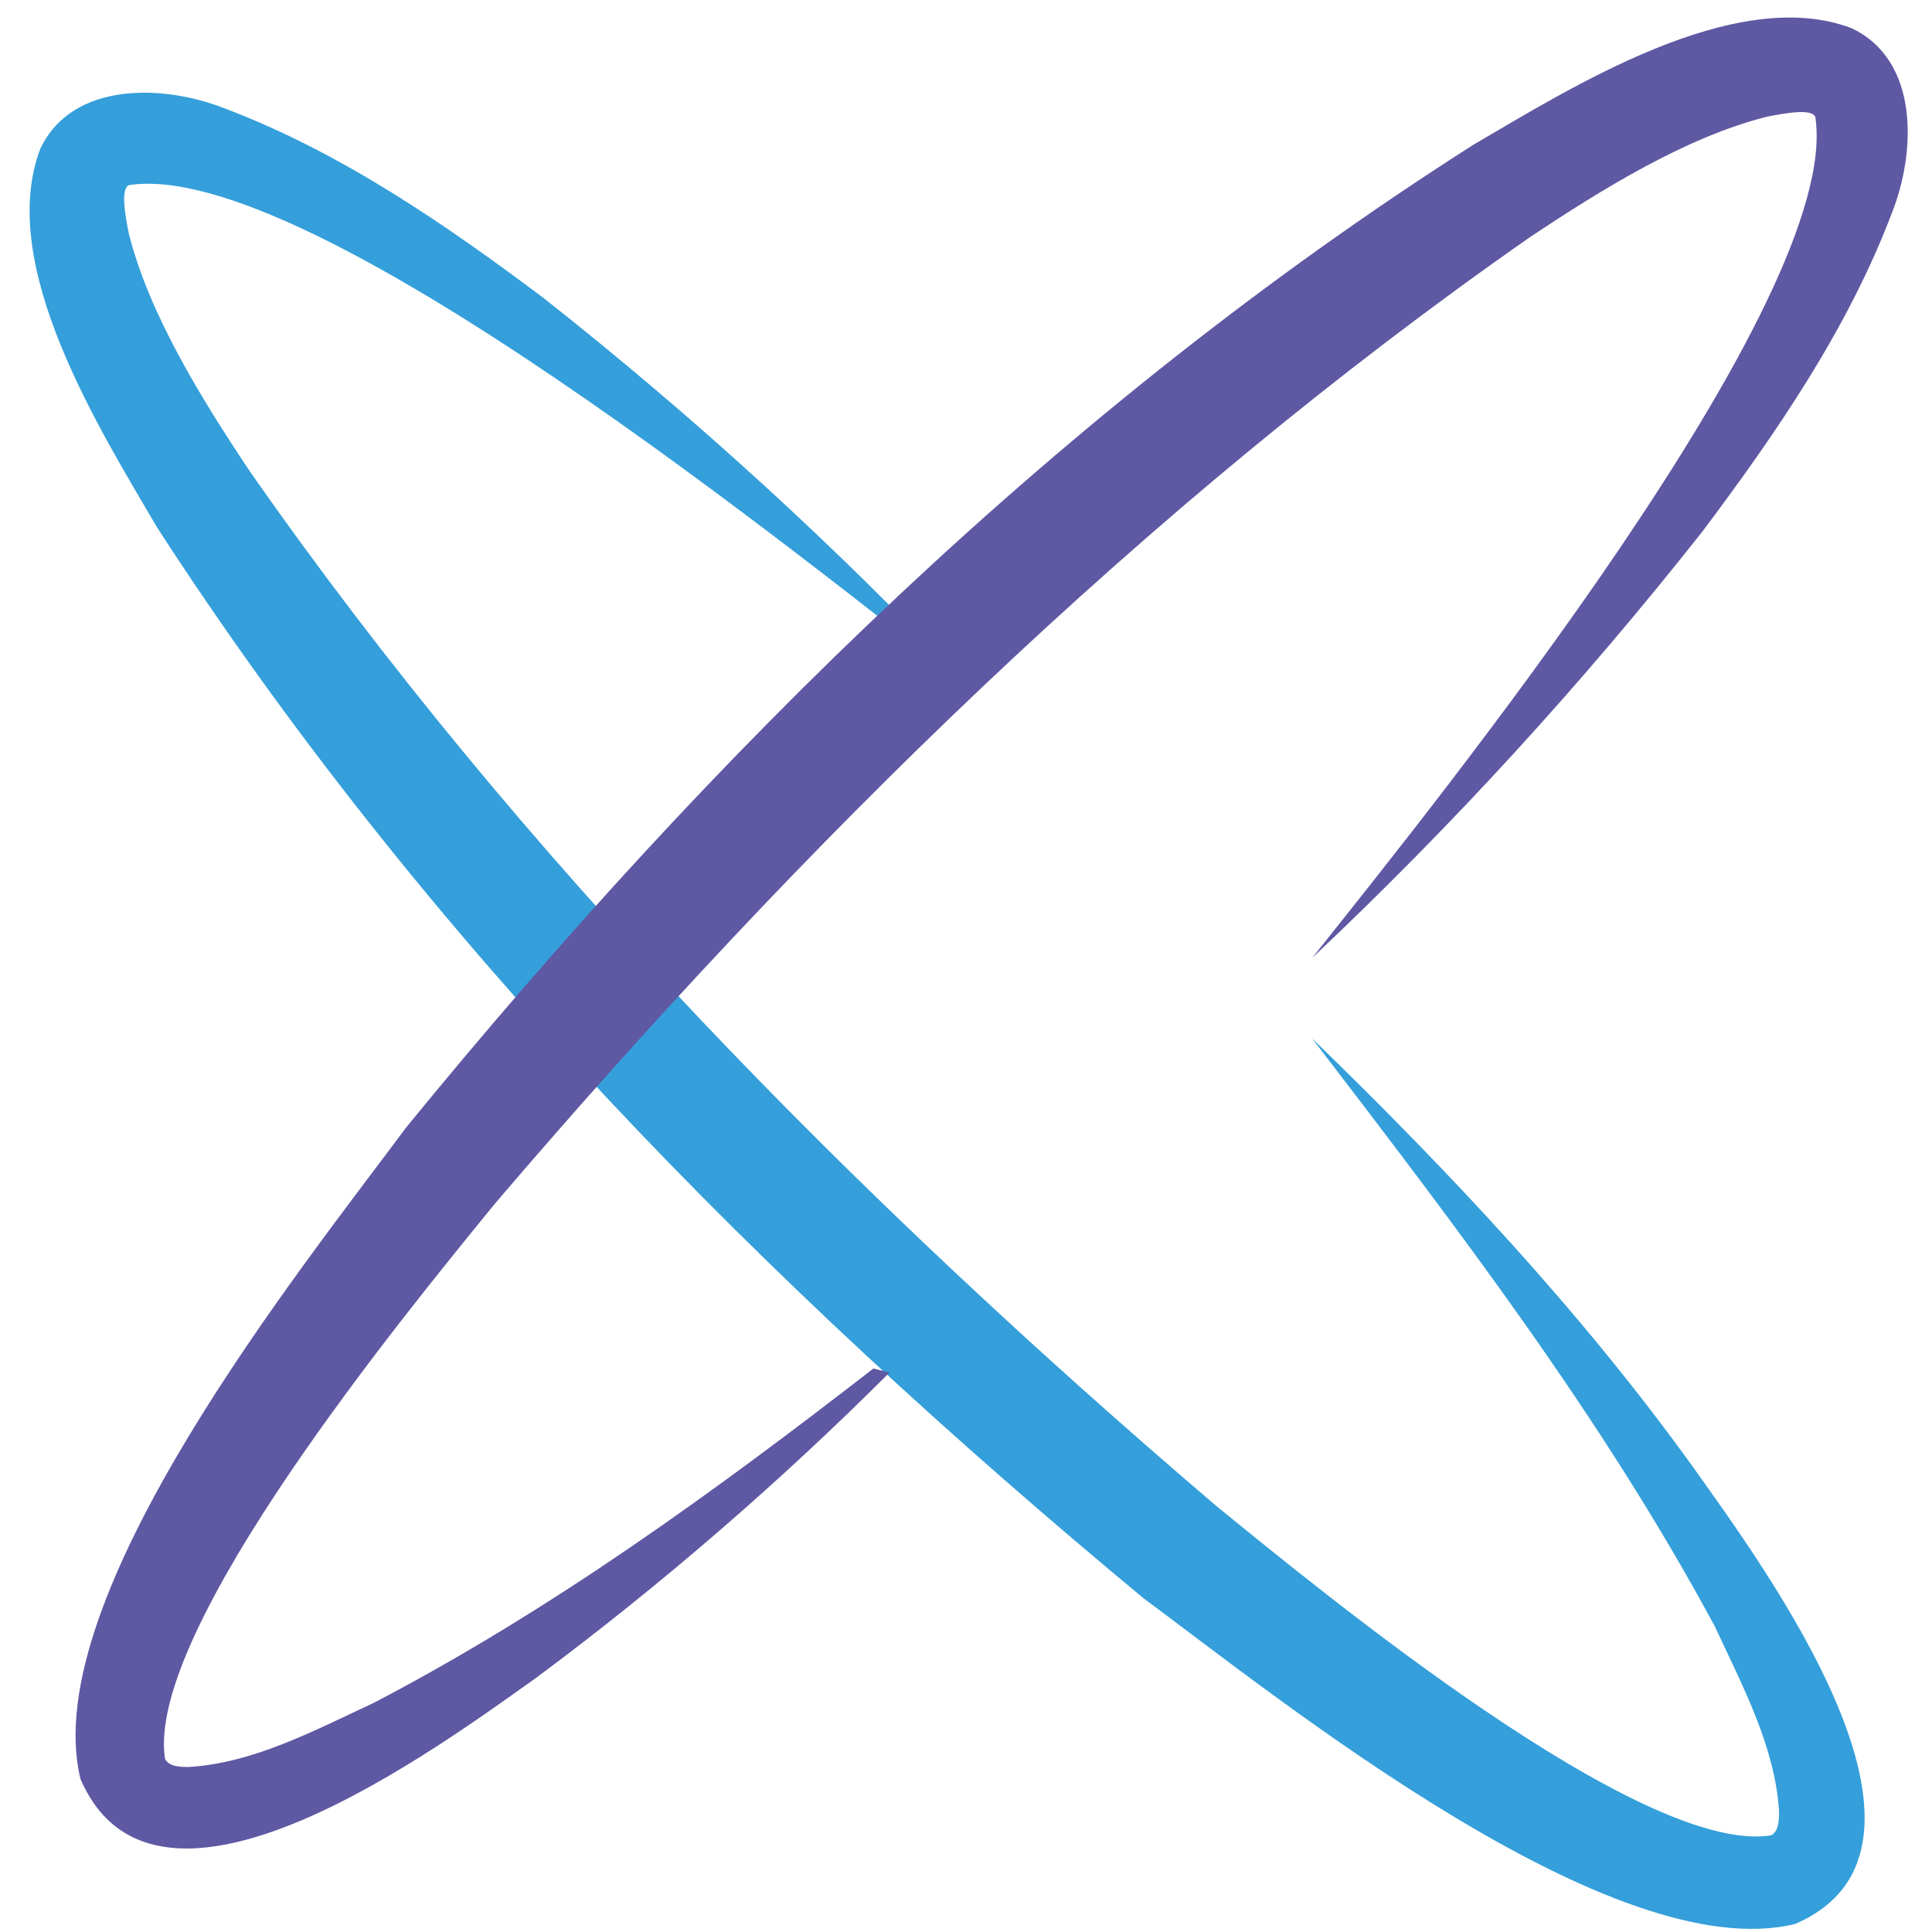
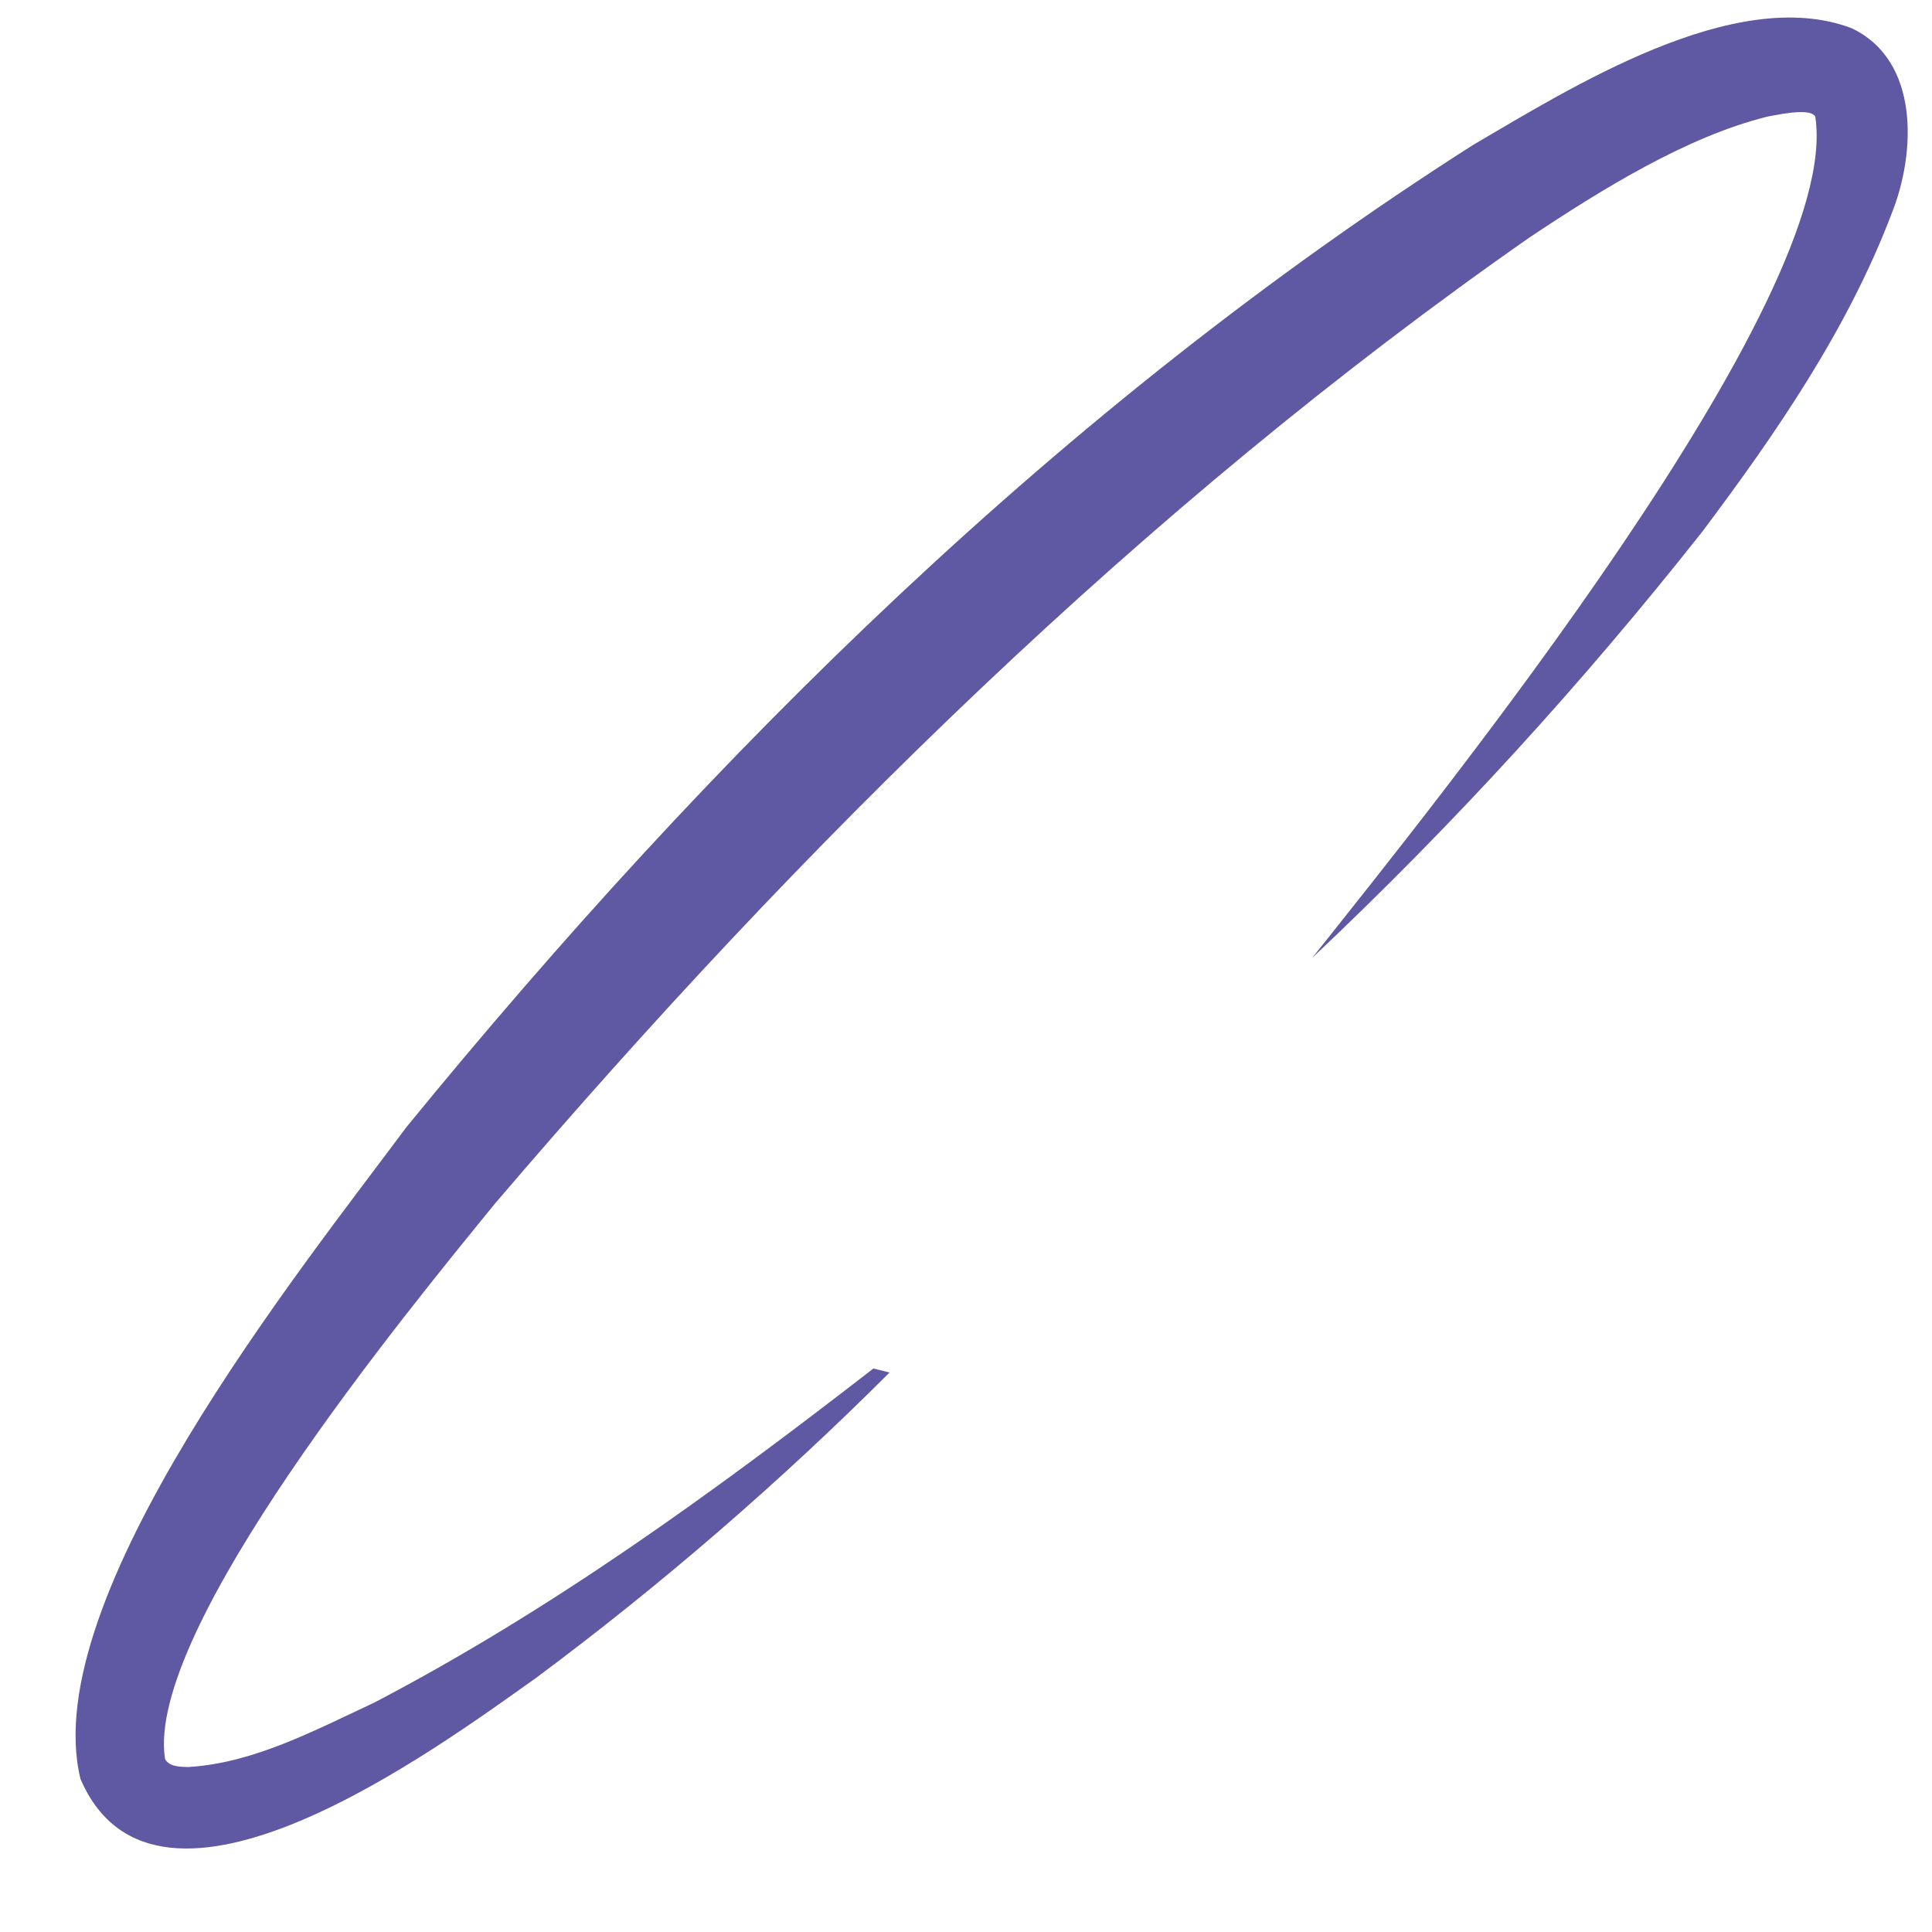
<svg xmlns="http://www.w3.org/2000/svg" version="1.1" id="レイヤー_1" x="0px" y="0px" viewBox="0 0 48 48" style="enable-background:new 0 0 48 48;" xml:space="preserve">
  <style type="text/css">
	.st0{fill:#349FDA;}
	.st1{fill:#5F58A3;}
</style>
  <g>
    <g>
-       <path class="st0" d="M24.1,17.1C20.1,14,7.7,3.9,3.2,4.6C3,4.7,3.1,5.3,3.2,5.8c0.5,2,1.8,4.1,3,5.9c6.7,9.6,15.1,18.1,24,25.7    c2.7,2.2,10.6,8.7,13.8,8.2c0.2-0.1,0.2-0.4,0.2-0.6c-0.1-1.6-0.9-3.1-1.6-4.6c-2.8-5.2-6.4-9.9-10-14.6c3.4,3.3,6.7,6.8,9.5,10.7    c1.7,2.4,6.9,9.4,2.5,11.3c-4.5,1.1-12.7-5.5-16.2-8.1C19,31.9,10.5,23.3,3.9,13.1c-1.4-2.4-4-6.5-2.9-9.4c0.8-1.7,3.1-1.6,4.6-1    c2.9,1.1,5.5,2.9,7.9,4.7C17.3,10.4,20.8,13.6,24.1,17.1L24.1,17.1z" />
-     </g>
+       </g>
    <g>
      <path class="st1" d="M22.1,34.1c-2.7,2.7-5.7,5.3-8.8,7.6c-2.4,1.7-9.4,6.9-11.3,2.5c-1.1-4.5,5.5-12.7,8.1-16.2    c7.6-9.3,16.3-17.9,26.5-24.4c2.4-1.4,6.5-4,9.4-2.9c1.7,0.8,1.6,3.1,1,4.6c-1.1,2.9-2.9,5.5-4.7,7.9c-3,3.8-6.2,7.3-9.7,10.6l0,0    c3.1-3.9,13.2-16.4,12.5-20.9c-0.1-0.2-0.7-0.1-1.2,0c-2,0.5-4.1,1.8-5.9,3c-9.6,6.7-18.1,15.1-25.7,24    c-2.2,2.7-8.7,10.6-8.2,13.8c0.1,0.2,0.4,0.2,0.6,0.2c1.6-0.1,3.1-0.9,4.6-1.6c4.4-2.3,8.4-5.2,12.4-8.3L22.1,34.1z" />
    </g>
  </g>
</svg>